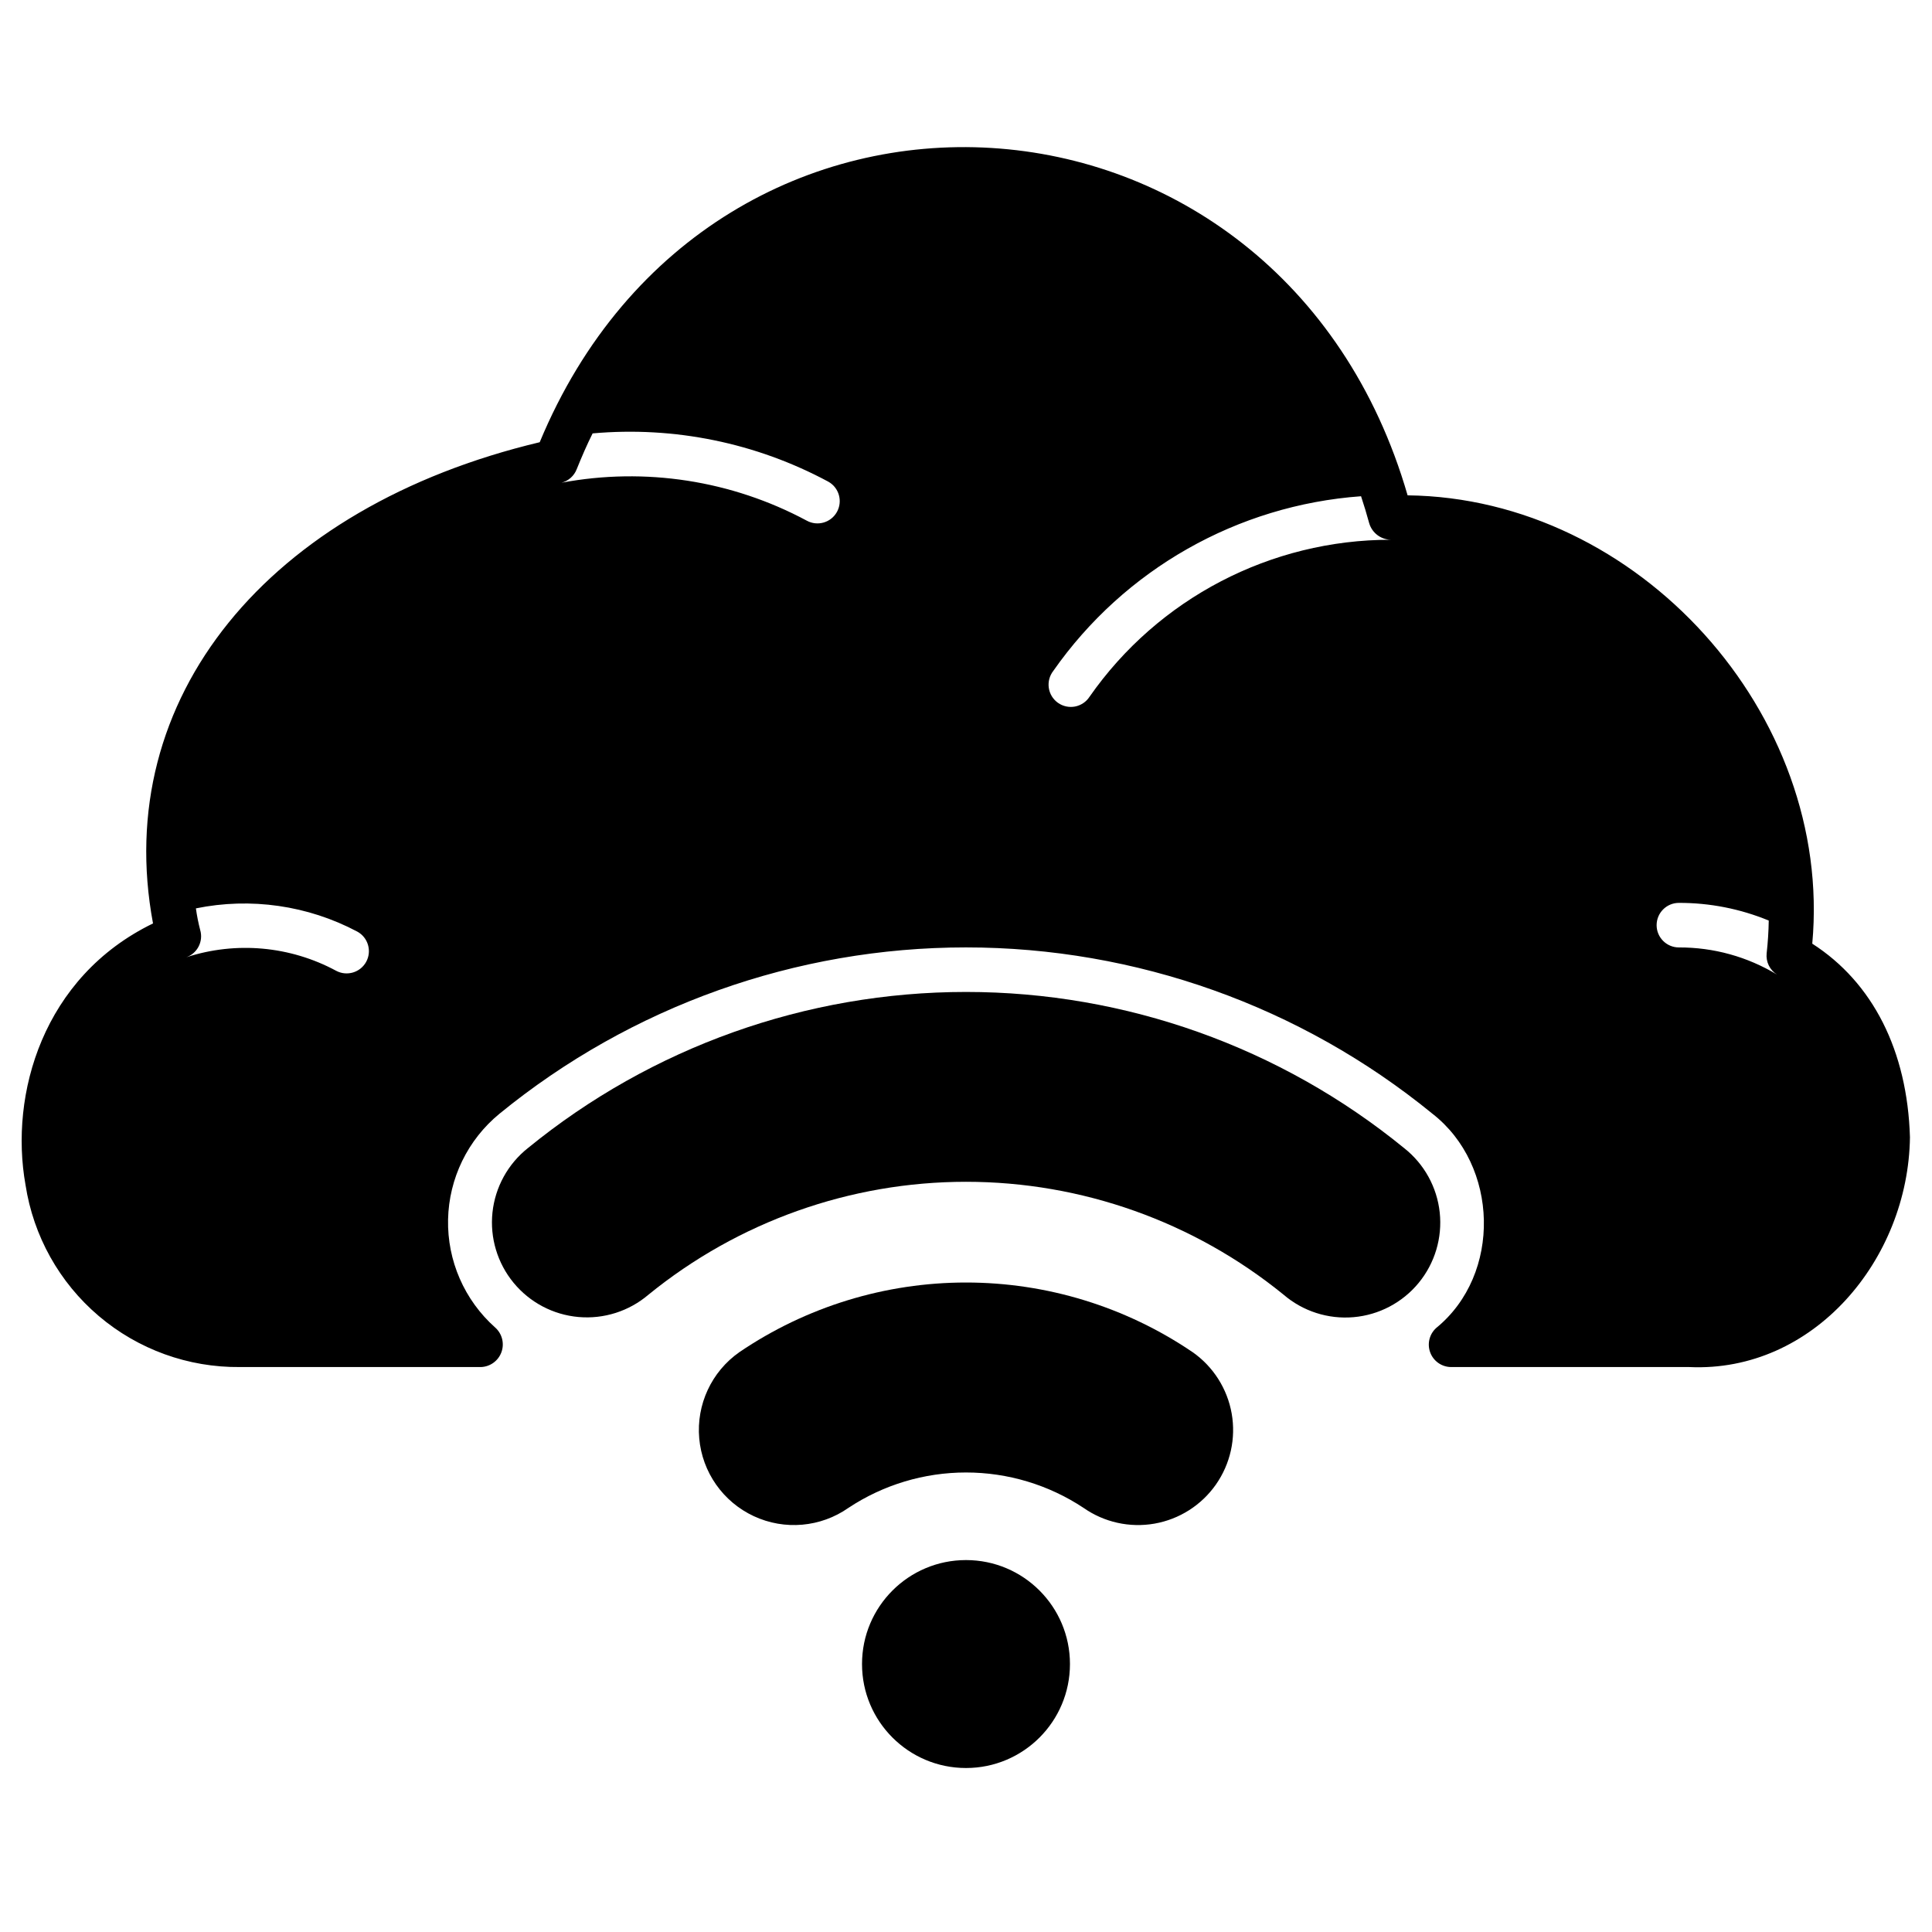
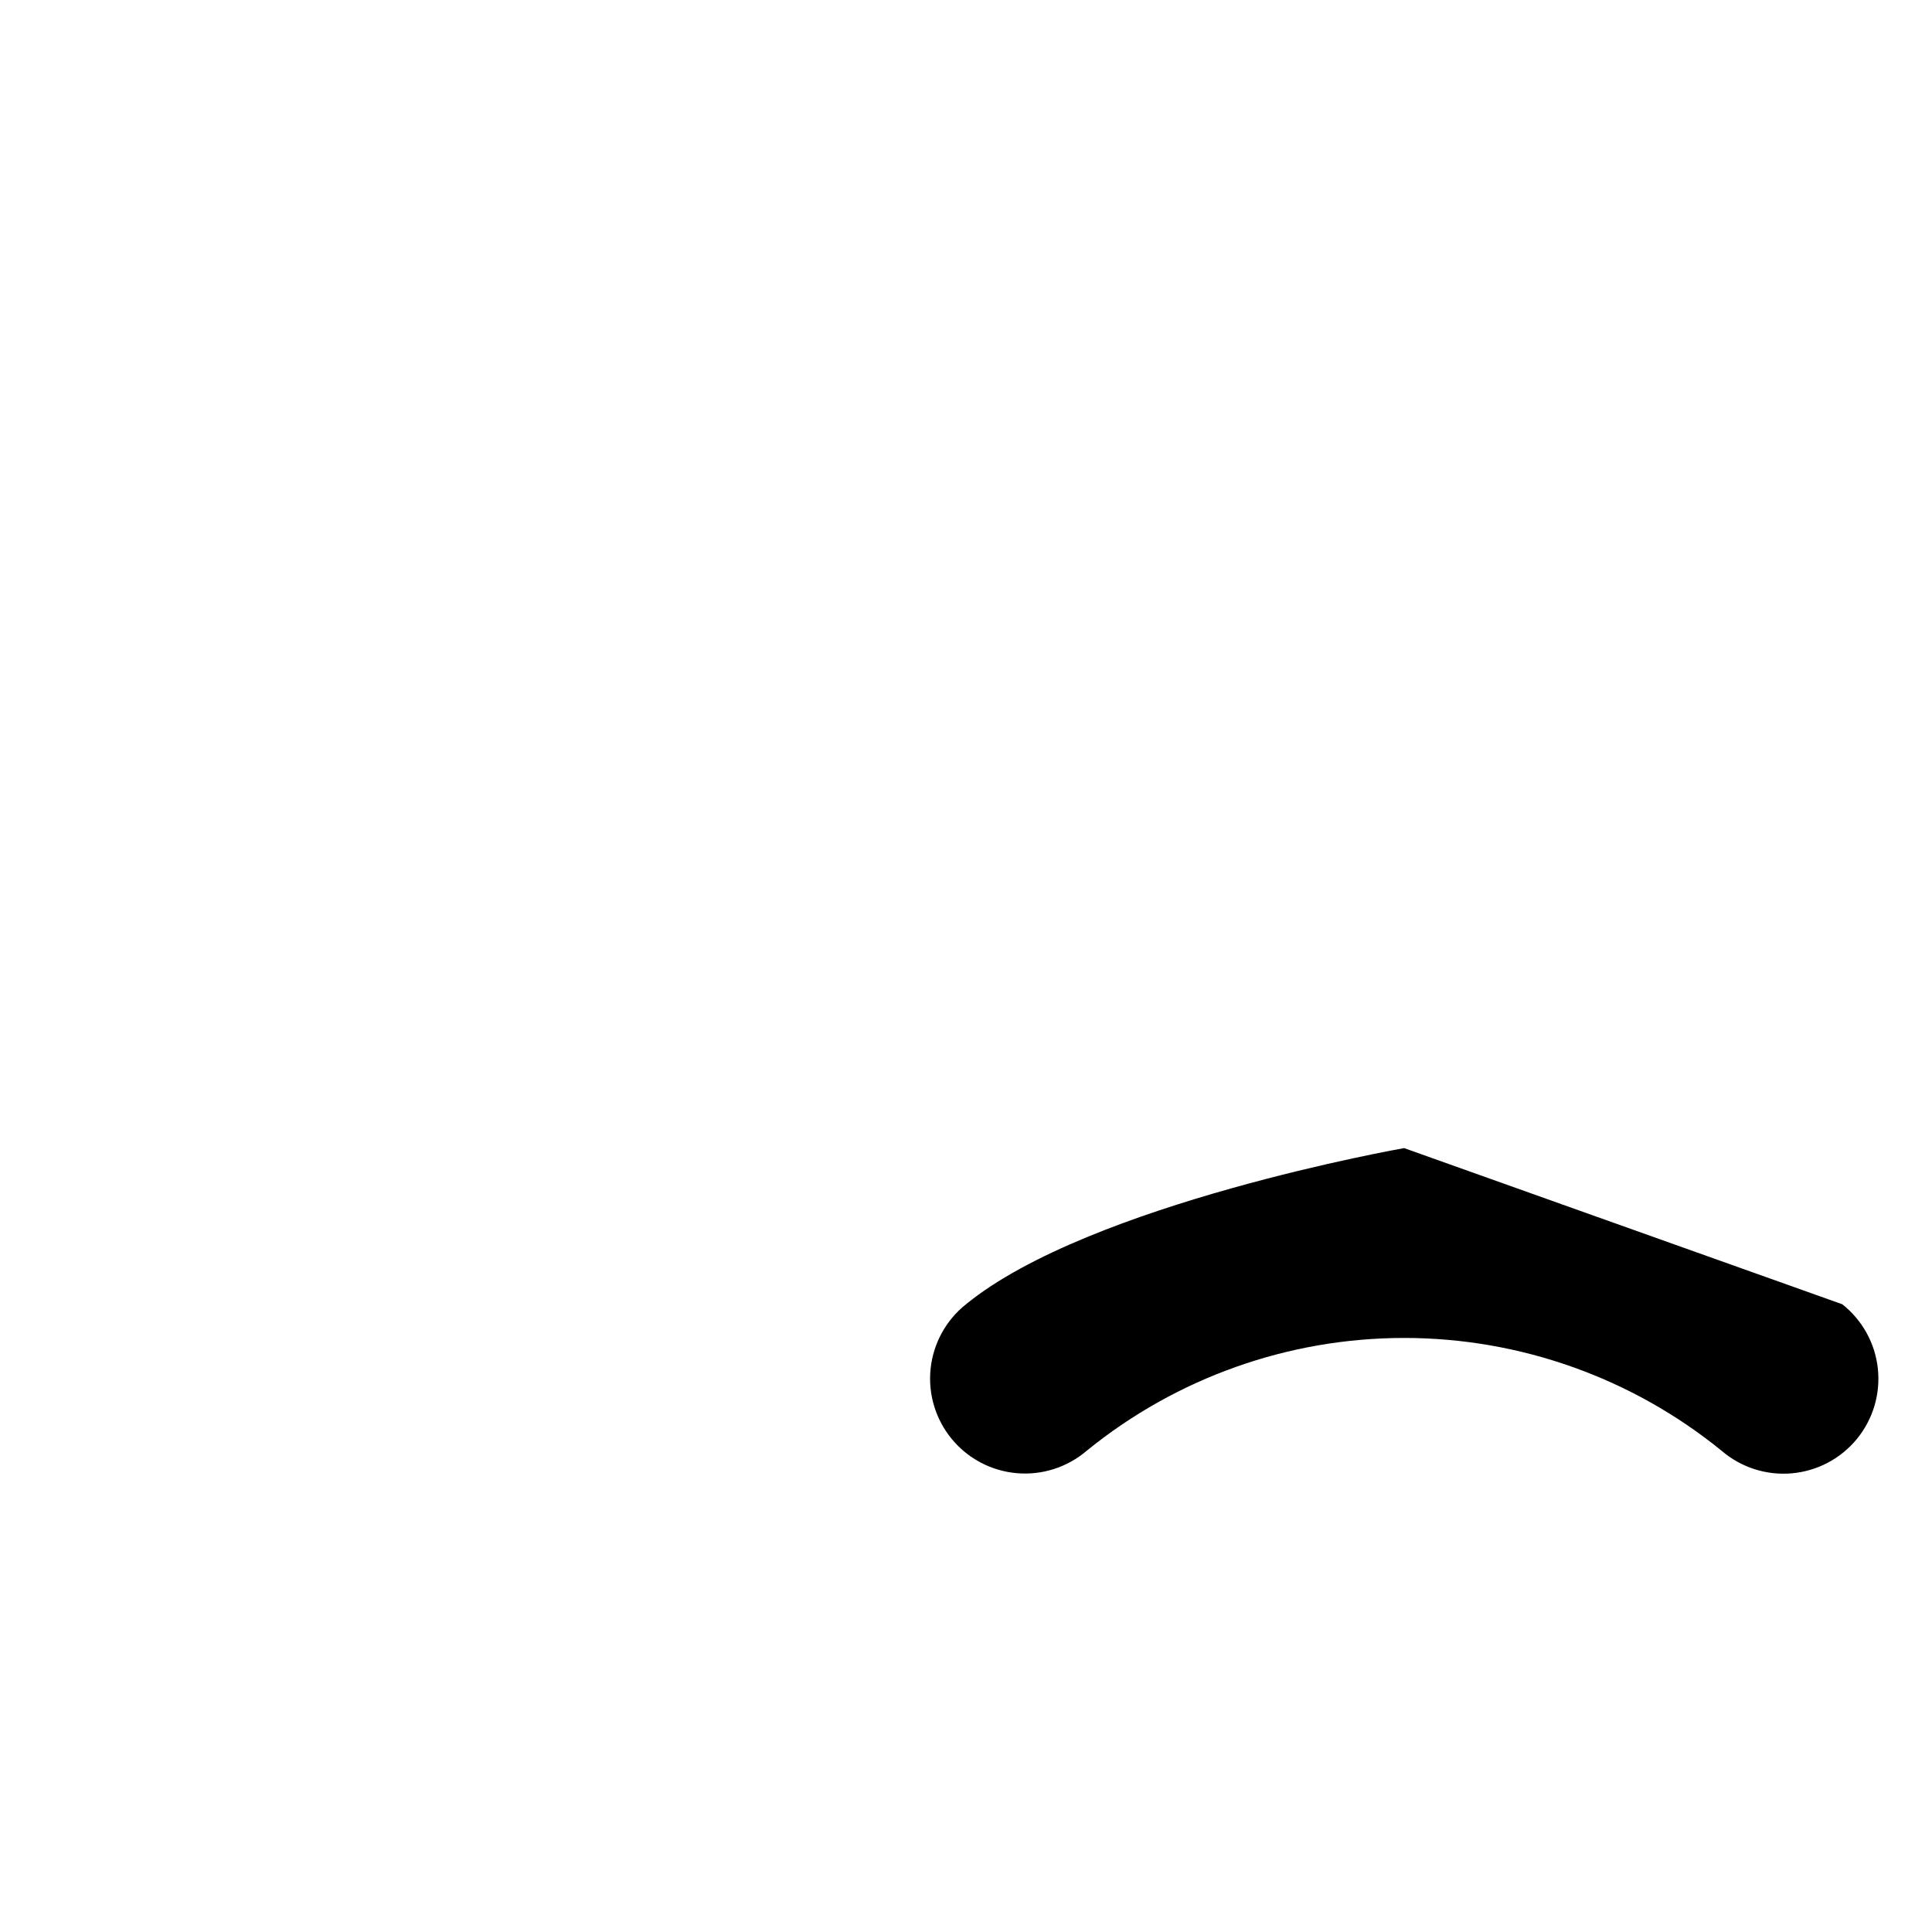
<svg xmlns="http://www.w3.org/2000/svg" fill="#000000" width="800px" height="800px" version="1.1" viewBox="144 144 512 512">
  <g>
-     <path d="m427.55 584.99c0 15.215-12.336 27.551-27.551 27.551-15.219 0-27.555-12.336-27.555-27.551 0-15.219 12.336-27.555 27.555-27.555 15.215 0 27.551 12.336 27.551 27.555" />
-     <path d="m516.11 448.26c-32.777-26.762-73.793-41.383-116.11-41.383s-83.336 14.621-116.11 41.383c-5.285 4.195-8.664 10.34-9.379 17.051-0.711 6.711 1.305 13.426 5.594 18.637 4.289 5.211 10.488 8.48 17.211 9.074 6.727 0.594 13.402-1.539 18.539-5.922 23.777-19.348 53.492-29.914 84.148-29.914s60.375 10.566 84.152 29.914c5.129 4.402 11.816 6.551 18.551 5.965 6.734-0.582 12.953-3.856 17.246-9.074 4.297-5.223 6.309-11.949 5.59-18.672-0.723-6.723-4.121-12.871-9.43-17.059z" />
-     <path d="m624.27 394.07c5.559-60.91-46.094-118.08-107.24-118.8-33.535-115.79-183.95-125.01-230-14.078-72.07 17.156-113.63 67.832-102.48 127.53-29.176 14.16-38.098 45.285-33.785 69.305 2.082 13.535 8.969 25.863 19.406 34.727 10.438 8.867 23.723 13.668 37.414 13.527h63.906c2.449-0.098 4.594-1.68 5.41-3.988 0.82-2.312 0.145-4.891-1.699-6.508-8.137-7.254-12.691-17.707-12.461-28.605 0.23-10.898 5.219-21.152 13.656-28.055 34.891-28.488 78.551-44.051 123.59-44.051s88.703 15.562 123.59 44.051c17.641 13.703 18.438 42.578 1.055 56.781-1.824 1.629-2.465 4.211-1.613 6.504 0.852 2.293 3.019 3.828 5.465 3.871h63.133c32.969 1.539 58.109-28.488 58.539-60.895-0.684-22.941-9.84-41-25.895-51.309zm-383.21 4.789c-1.547 2.867-5.121 3.941-7.992 2.402-12.18-6.562-26.516-7.859-39.672-3.582 2.93-1.059 4.531-4.211 3.66-7.203-0.492-1.891-0.875-3.809-1.141-5.746 14.527-2.965 29.637-0.797 42.742 6.141 2.867 1.543 3.941 5.121 2.402 7.988zm124.73-119.18c-1.586 2.848-5.18 3.867-8.027 2.281-19.871-10.648-42.785-14.191-64.945-10.035 1.836-0.48 3.332-1.812 4.016-3.582 1.301-3.227 2.676-6.414 4.211-9.484v-0.004c21.625-1.938 43.344 2.508 62.465 12.793 2.848 1.59 3.867 5.184 2.281 8.031zm66.953 48.961c-0.875 1.355-2.266 2.293-3.852 2.598-1.582 0.301-3.223-0.059-4.535-0.992-1.312-0.938-2.188-2.371-2.414-3.965-0.23-1.598 0.203-3.219 1.195-4.488 18.836-26.914 48.793-43.914 81.555-46.285 0.789 2.363 1.496 4.723 2.164 7.164v-0.004c0.754 2.543 3.059 4.305 5.711 4.371-31.809-0.012-61.617 15.523-79.824 41.602zm156.18 66.441c-3.258 0-5.902-2.644-5.902-5.902 0-3.262 2.644-5.906 5.902-5.906 8.168-0.02 16.262 1.57 23.812 4.684-0.039 2.875-0.234 5.785-0.551 8.66-0.25 2.262 0.824 4.469 2.758 5.668-7.848-4.746-16.848-7.238-26.02-7.203z" />
-     <path d="m460.06 502.34c-17.723-12.031-38.645-18.461-60.062-18.461s-42.344 6.43-60.066 18.461c-7.367 5.168-11.418 13.871-10.629 22.84 0.793 8.965 6.305 16.824 14.465 20.621 8.16 3.801 17.727 2.957 25.094-2.211 9.234-6.113 20.062-9.367 31.137-9.367 11.07 0 21.898 3.254 31.133 9.367 5.469 3.836 12.238 5.34 18.82 4.188 6.582-1.156 12.434-4.879 16.27-10.348 3.836-5.473 5.344-12.242 4.188-18.82-1.156-6.582-4.879-12.434-10.348-16.27z" />
+     <path d="m516.11 448.26s-83.336 14.621-116.11 41.383c-5.285 4.195-8.664 10.34-9.379 17.051-0.711 6.711 1.305 13.426 5.594 18.637 4.289 5.211 10.488 8.48 17.211 9.074 6.727 0.594 13.402-1.539 18.539-5.922 23.777-19.348 53.492-29.914 84.148-29.914s60.375 10.566 84.152 29.914c5.129 4.402 11.816 6.551 18.551 5.965 6.734-0.582 12.953-3.856 17.246-9.074 4.297-5.223 6.309-11.949 5.59-18.672-0.723-6.723-4.121-12.871-9.43-17.059z" />
  </g>
</svg>